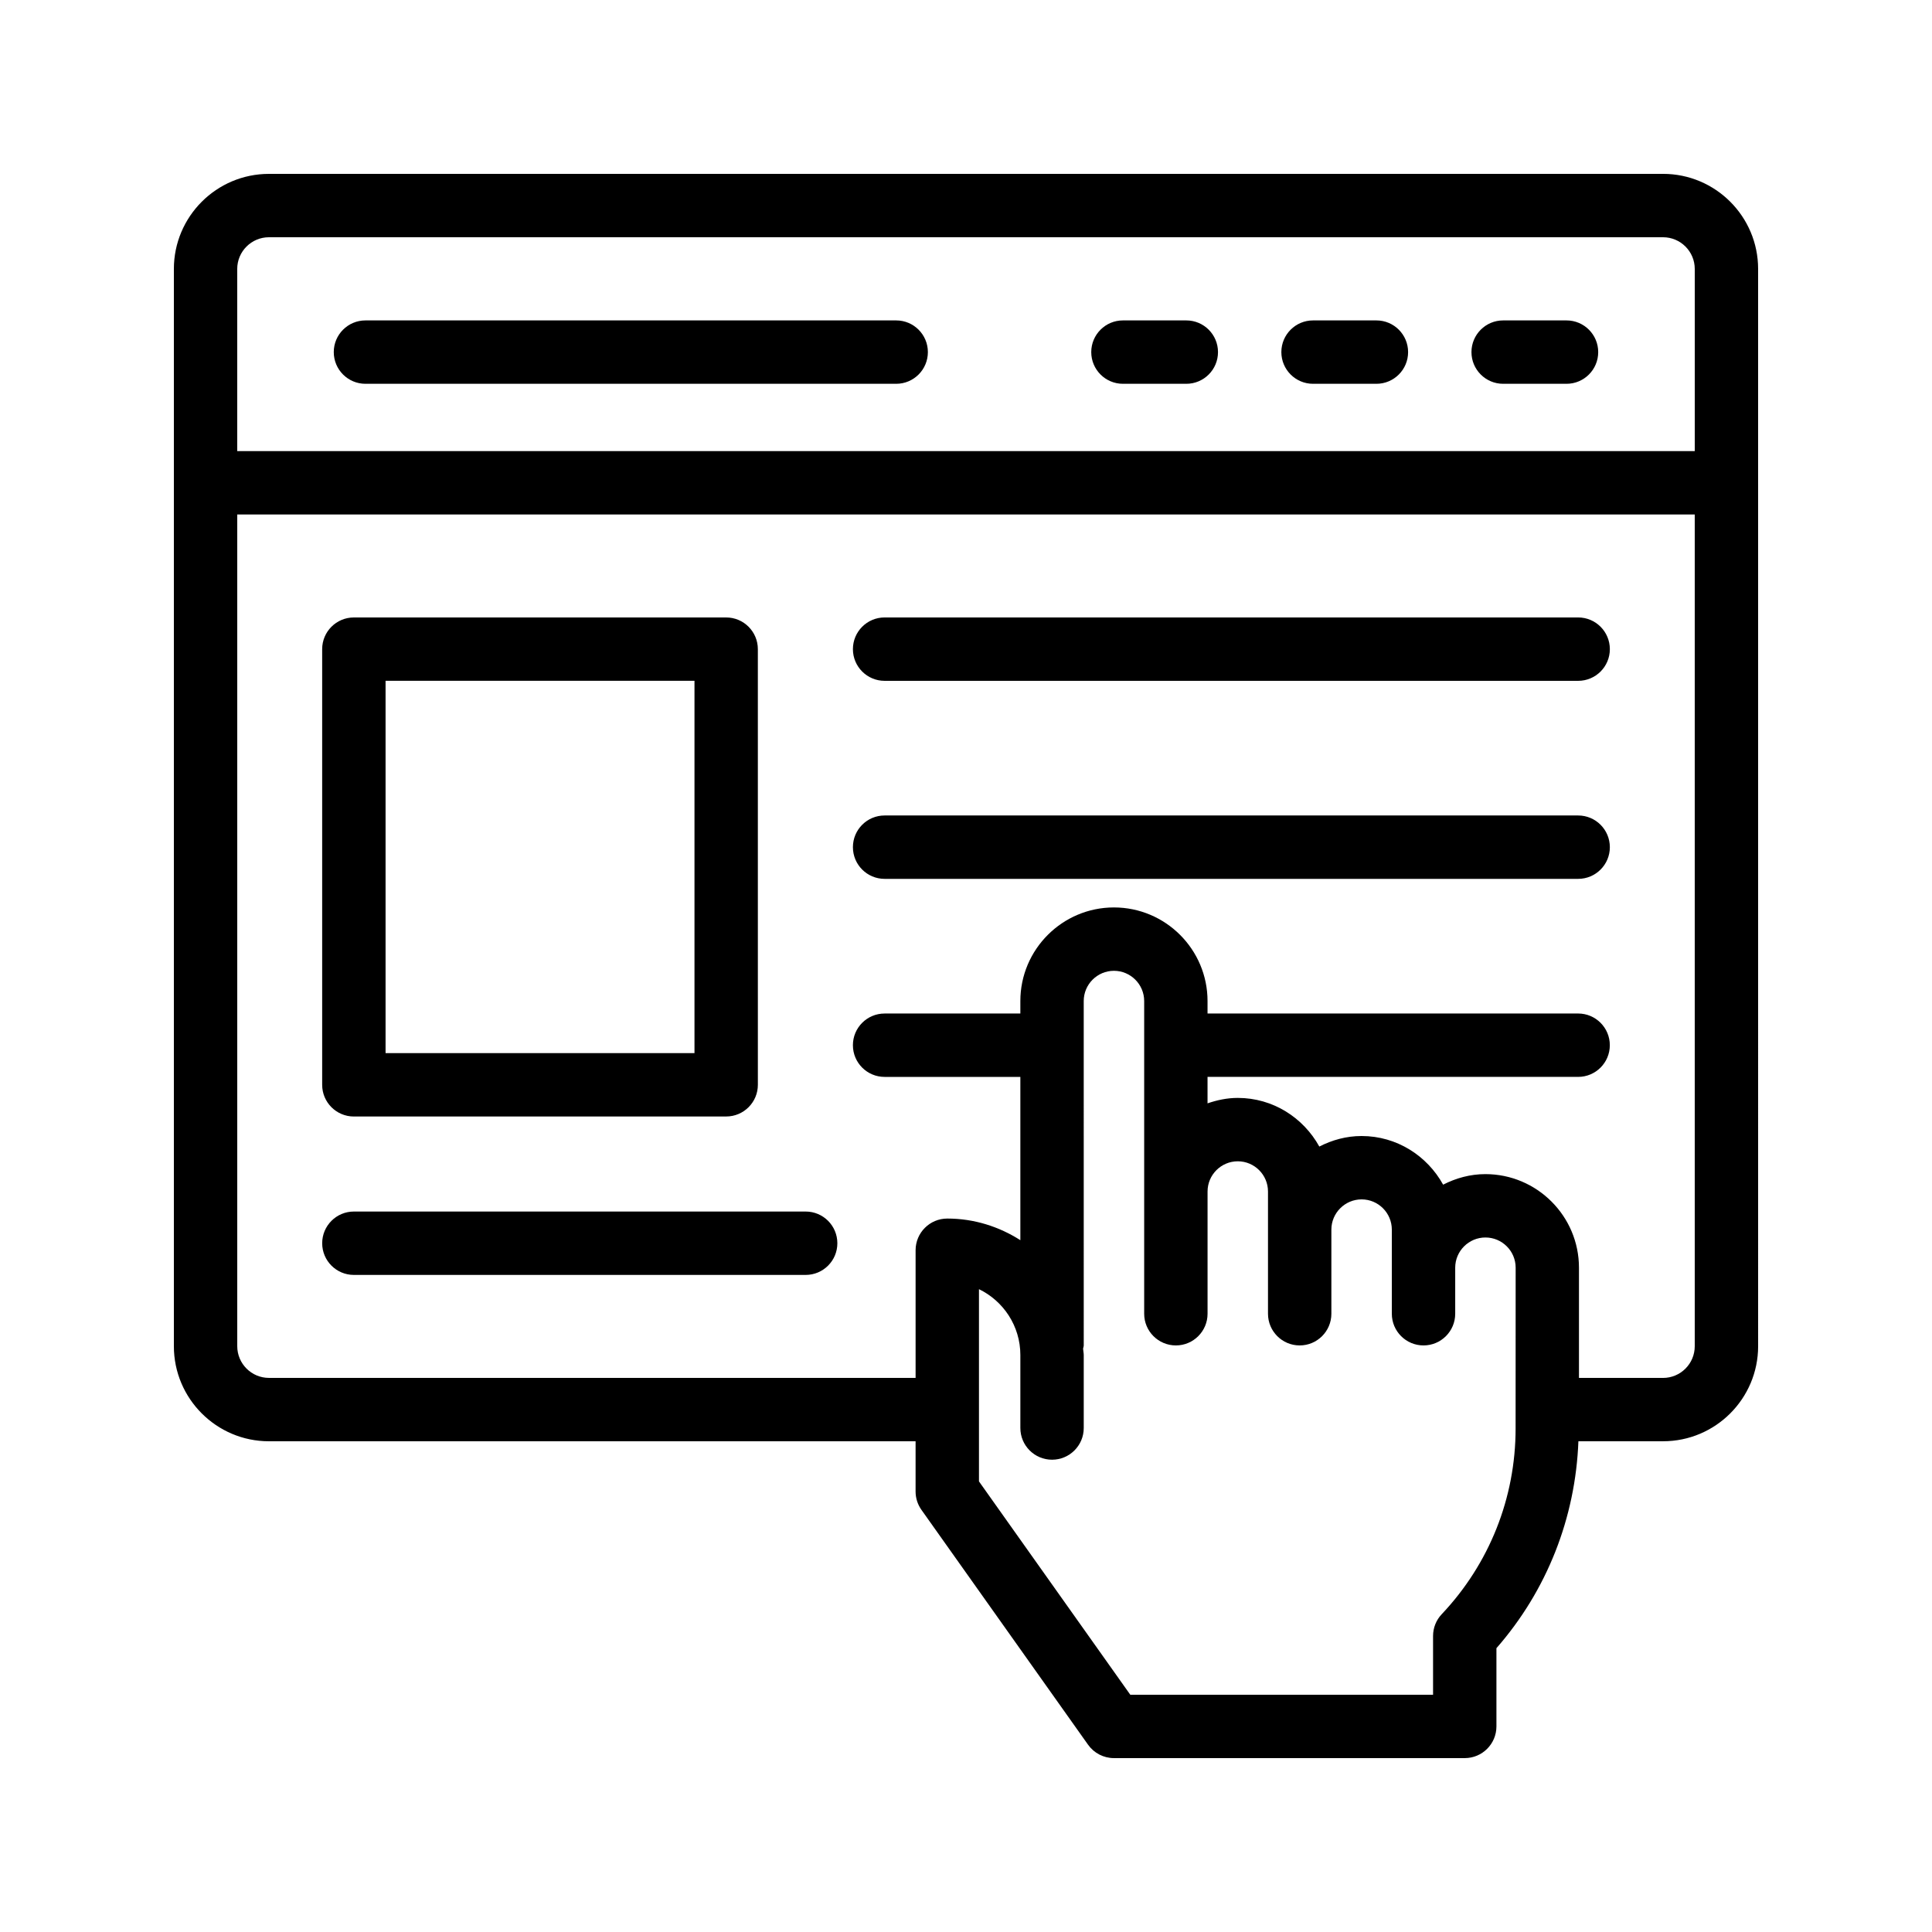
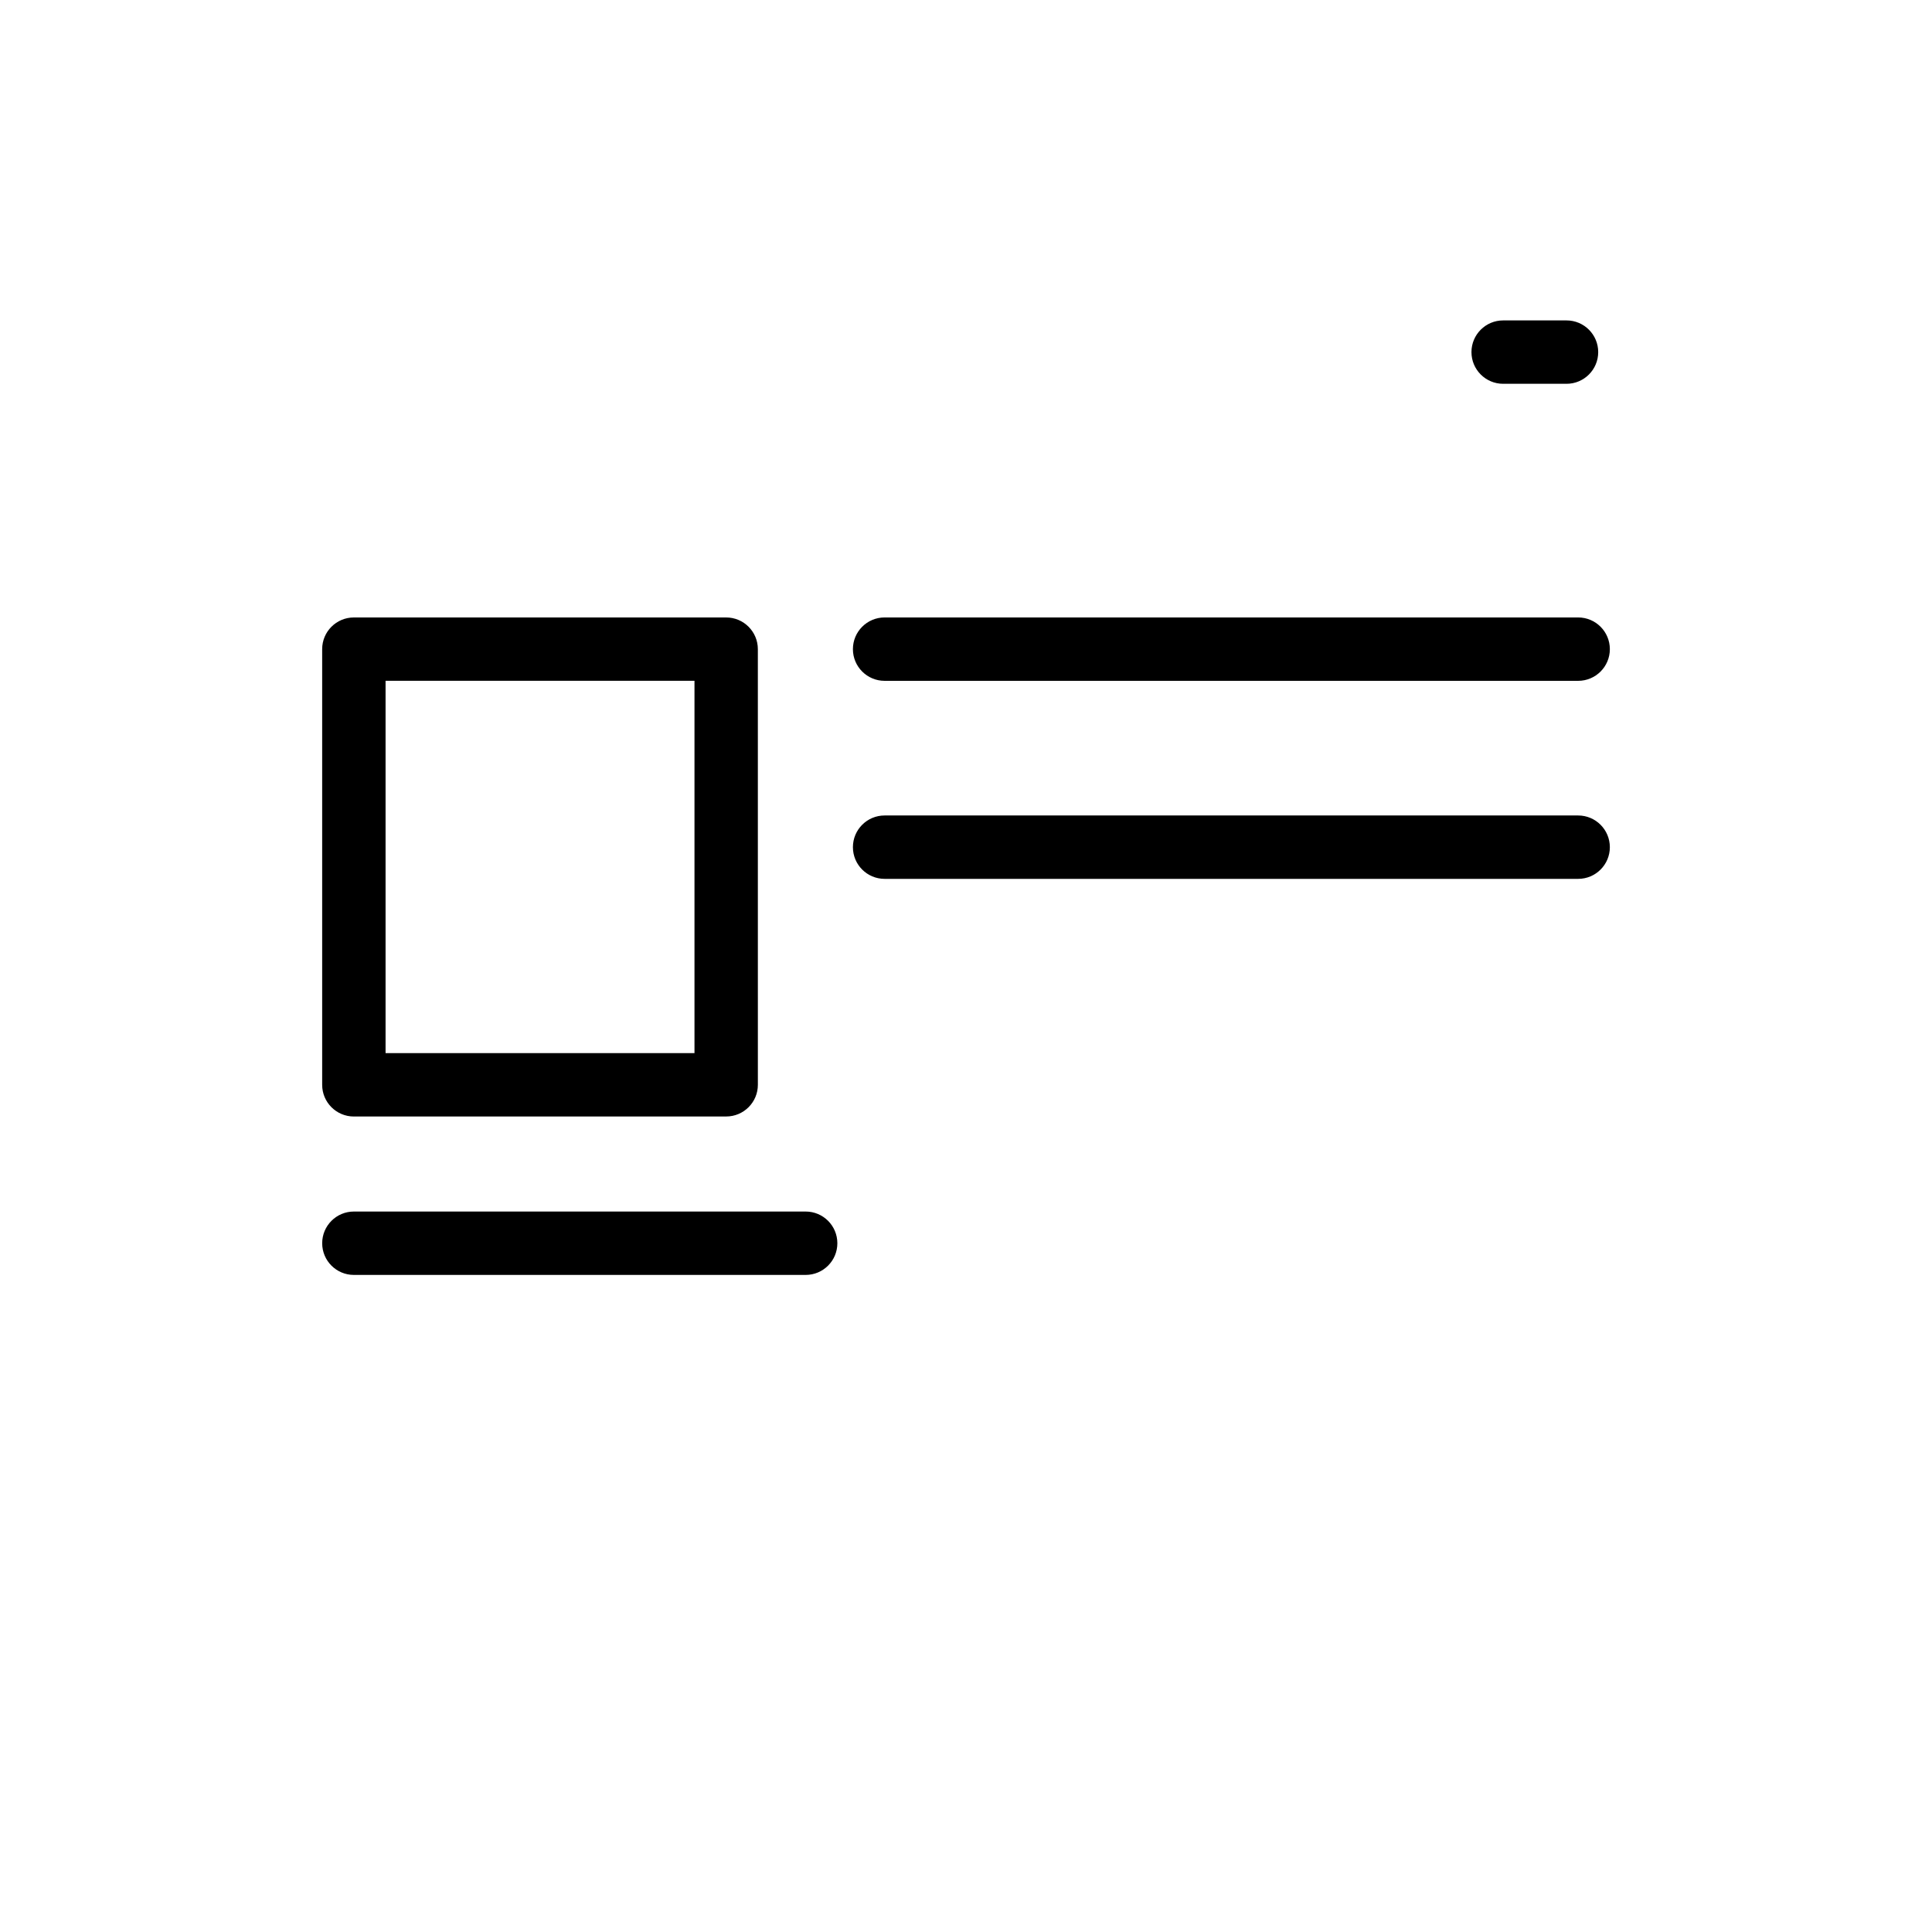
<svg xmlns="http://www.w3.org/2000/svg" fill="#000000" width="800px" height="800px" version="1.1" viewBox="144 144 512 512">
  <g>
-     <path d="m584.73 190.08h-369.46c-13.891 0-25.191 11.301-25.191 25.191v285.49c0 13.891 11.301 25.191 25.191 25.191h171.37v13.312c0 1.742 0.543 3.441 1.551 4.859l44.164 62.258c1.574 2.215 4.125 3.535 6.848 3.535h92.969c4.637 0 8.398-3.758 8.398-8.398v-20.73c13.383-15.285 20.953-34.539 21.723-54.84h22.438c13.891 0 25.191-11.301 25.191-25.191l-0.004-285.49c0-13.891-11.297-25.191-25.188-25.191zm-369.46 16.793h369.46c4.629 0 8.398 3.769 8.398 8.398v48.281h-386.26v-48.281c0-4.629 3.769-8.398 8.398-8.398zm330.38 315.7c0 18.375-6.953 35.855-19.578 49.207-1.477 1.559-2.297 3.625-2.297 5.769v15.578h-80.234l-40.105-56.539v-50.945c6.484 3.133 10.969 9.777 10.969 17.449v19.348c0 4.637 3.758 8.398 8.398 8.398 4.637 0 8.398-3.758 8.398-8.398v-19.348c0-0.574-0.145-1.113-0.172-1.684 0.031-0.289 0.172-0.543 0.172-0.844l-0.004-91.281c0-4.414 3.59-8.008 8.008-8.008 4.414 0 8.012 3.59 8.012 8.008v82.871c0 4.637 3.758 8.398 8.398 8.398 4.637 0 8.398-3.758 8.398-8.398v-32.391c0-4.414 3.59-8.008 8.008-8.008 4.414 0 8.008 3.59 8.008 8.008v32.391c0 4.637 3.758 8.398 8.398 8.398 4.637 0 8.398-3.758 8.398-8.398v-22.293c0-4.414 3.598-8.012 8.012-8.012 4.414 0 8.008 3.598 8.008 8.012v22.293c0 4.637 3.758 8.398 8.398 8.398 4.637 0 8.398-3.758 8.398-8.398v-12.199c0-4.414 3.598-8.008 8.012-8.008 4.414 0 8.008 3.59 8.008 8.008zm39.082-13.414h-22.289v-29.203c0-13.672-11.129-24.801-24.801-24.801-4.047 0-7.816 1.066-11.195 2.793-4.231-7.644-12.281-12.891-21.617-12.891-4.047 0-7.816 1.066-11.195 2.793-4.231-7.641-12.281-12.891-21.617-12.891-2.816 0-5.481 0.574-8.008 1.441v-7.012h98.211c4.637 0 8.398-3.758 8.398-8.398 0-4.637-3.758-8.398-8.398-8.398l-98.211 0.004v-3.312c0-13.672-11.129-24.801-24.805-24.801-13.672 0-24.801 11.129-24.801 24.801v3.312h-35.977c-4.637 0-8.398 3.758-8.398 8.398 0 4.637 3.758 8.398 8.398 8.398h35.977v43.27c-5.609-3.582-12.227-5.731-19.363-5.731-4.637 0-8.398 3.758-8.398 8.398v33.828h-171.37c-4.629 0-8.398-3.769-8.398-8.398v-220.41h386.25v220.42c0 4.629-3.766 8.395-8.395 8.395z" />
-     <path d="m240.85 245.71h140.65c4.637 0 8.398-3.758 8.398-8.398 0-4.637-3.758-8.398-8.398-8.398h-140.65c-4.637 0-8.398 3.758-8.398 8.398 0.004 4.637 3.762 8.398 8.398 8.398z" />
-     <path d="m441.59 245.71h16.793c4.637 0 8.398-3.758 8.398-8.398 0-4.637-3.758-8.398-8.398-8.398h-16.793c-4.637 0-8.398 3.758-8.398 8.398 0 4.637 3.762 8.398 8.398 8.398z" />
-     <path d="m491.97 245.71h16.793c4.637 0 8.398-3.758 8.398-8.398 0-4.637-3.758-8.398-8.398-8.398h-16.793c-4.637 0-8.398 3.758-8.398 8.398 0.004 4.637 3.762 8.398 8.398 8.398z" />
    <path d="m542.35 245.71h16.793c4.637 0 8.398-3.758 8.398-8.398 0-4.637-3.758-8.398-8.398-8.398h-16.793c-4.637 0-8.398 3.758-8.398 8.398 0 4.637 3.762 8.398 8.398 8.398z" />
    <path d="m237.78 439.88h98.664c4.637 0 8.398-3.758 8.398-8.398l-0.004-115.45c0-4.637-3.758-8.398-8.398-8.398h-98.664c-4.637 0-8.398 3.758-8.398 8.398v115.46c0.004 4.637 3.766 8.395 8.402 8.395zm8.398-115.46h81.867v98.664h-81.867z" />
    <path d="m562.22 307.63h-183.79c-4.637 0-8.398 3.758-8.398 8.398 0 4.637 3.758 8.398 8.398 8.398h183.8c4.637 0 8.398-3.758 8.398-8.398-0.004-4.637-3.766-8.398-8.402-8.398z" />
    <path d="m562.22 360.11h-183.79c-4.637 0-8.398 3.758-8.398 8.398 0 4.637 3.758 8.398 8.398 8.398h183.8c4.637 0 8.398-3.758 8.398-8.398-0.004-4.637-3.766-8.398-8.402-8.398z" />
    <path d="m357.51 465.07h-119.73c-4.637 0-8.398 3.758-8.398 8.398 0 4.637 3.758 8.398 8.398 8.398h119.73c4.637 0 8.398-3.758 8.398-8.398-0.004-4.641-3.762-8.398-8.398-8.398z" />
  </g>
</svg>